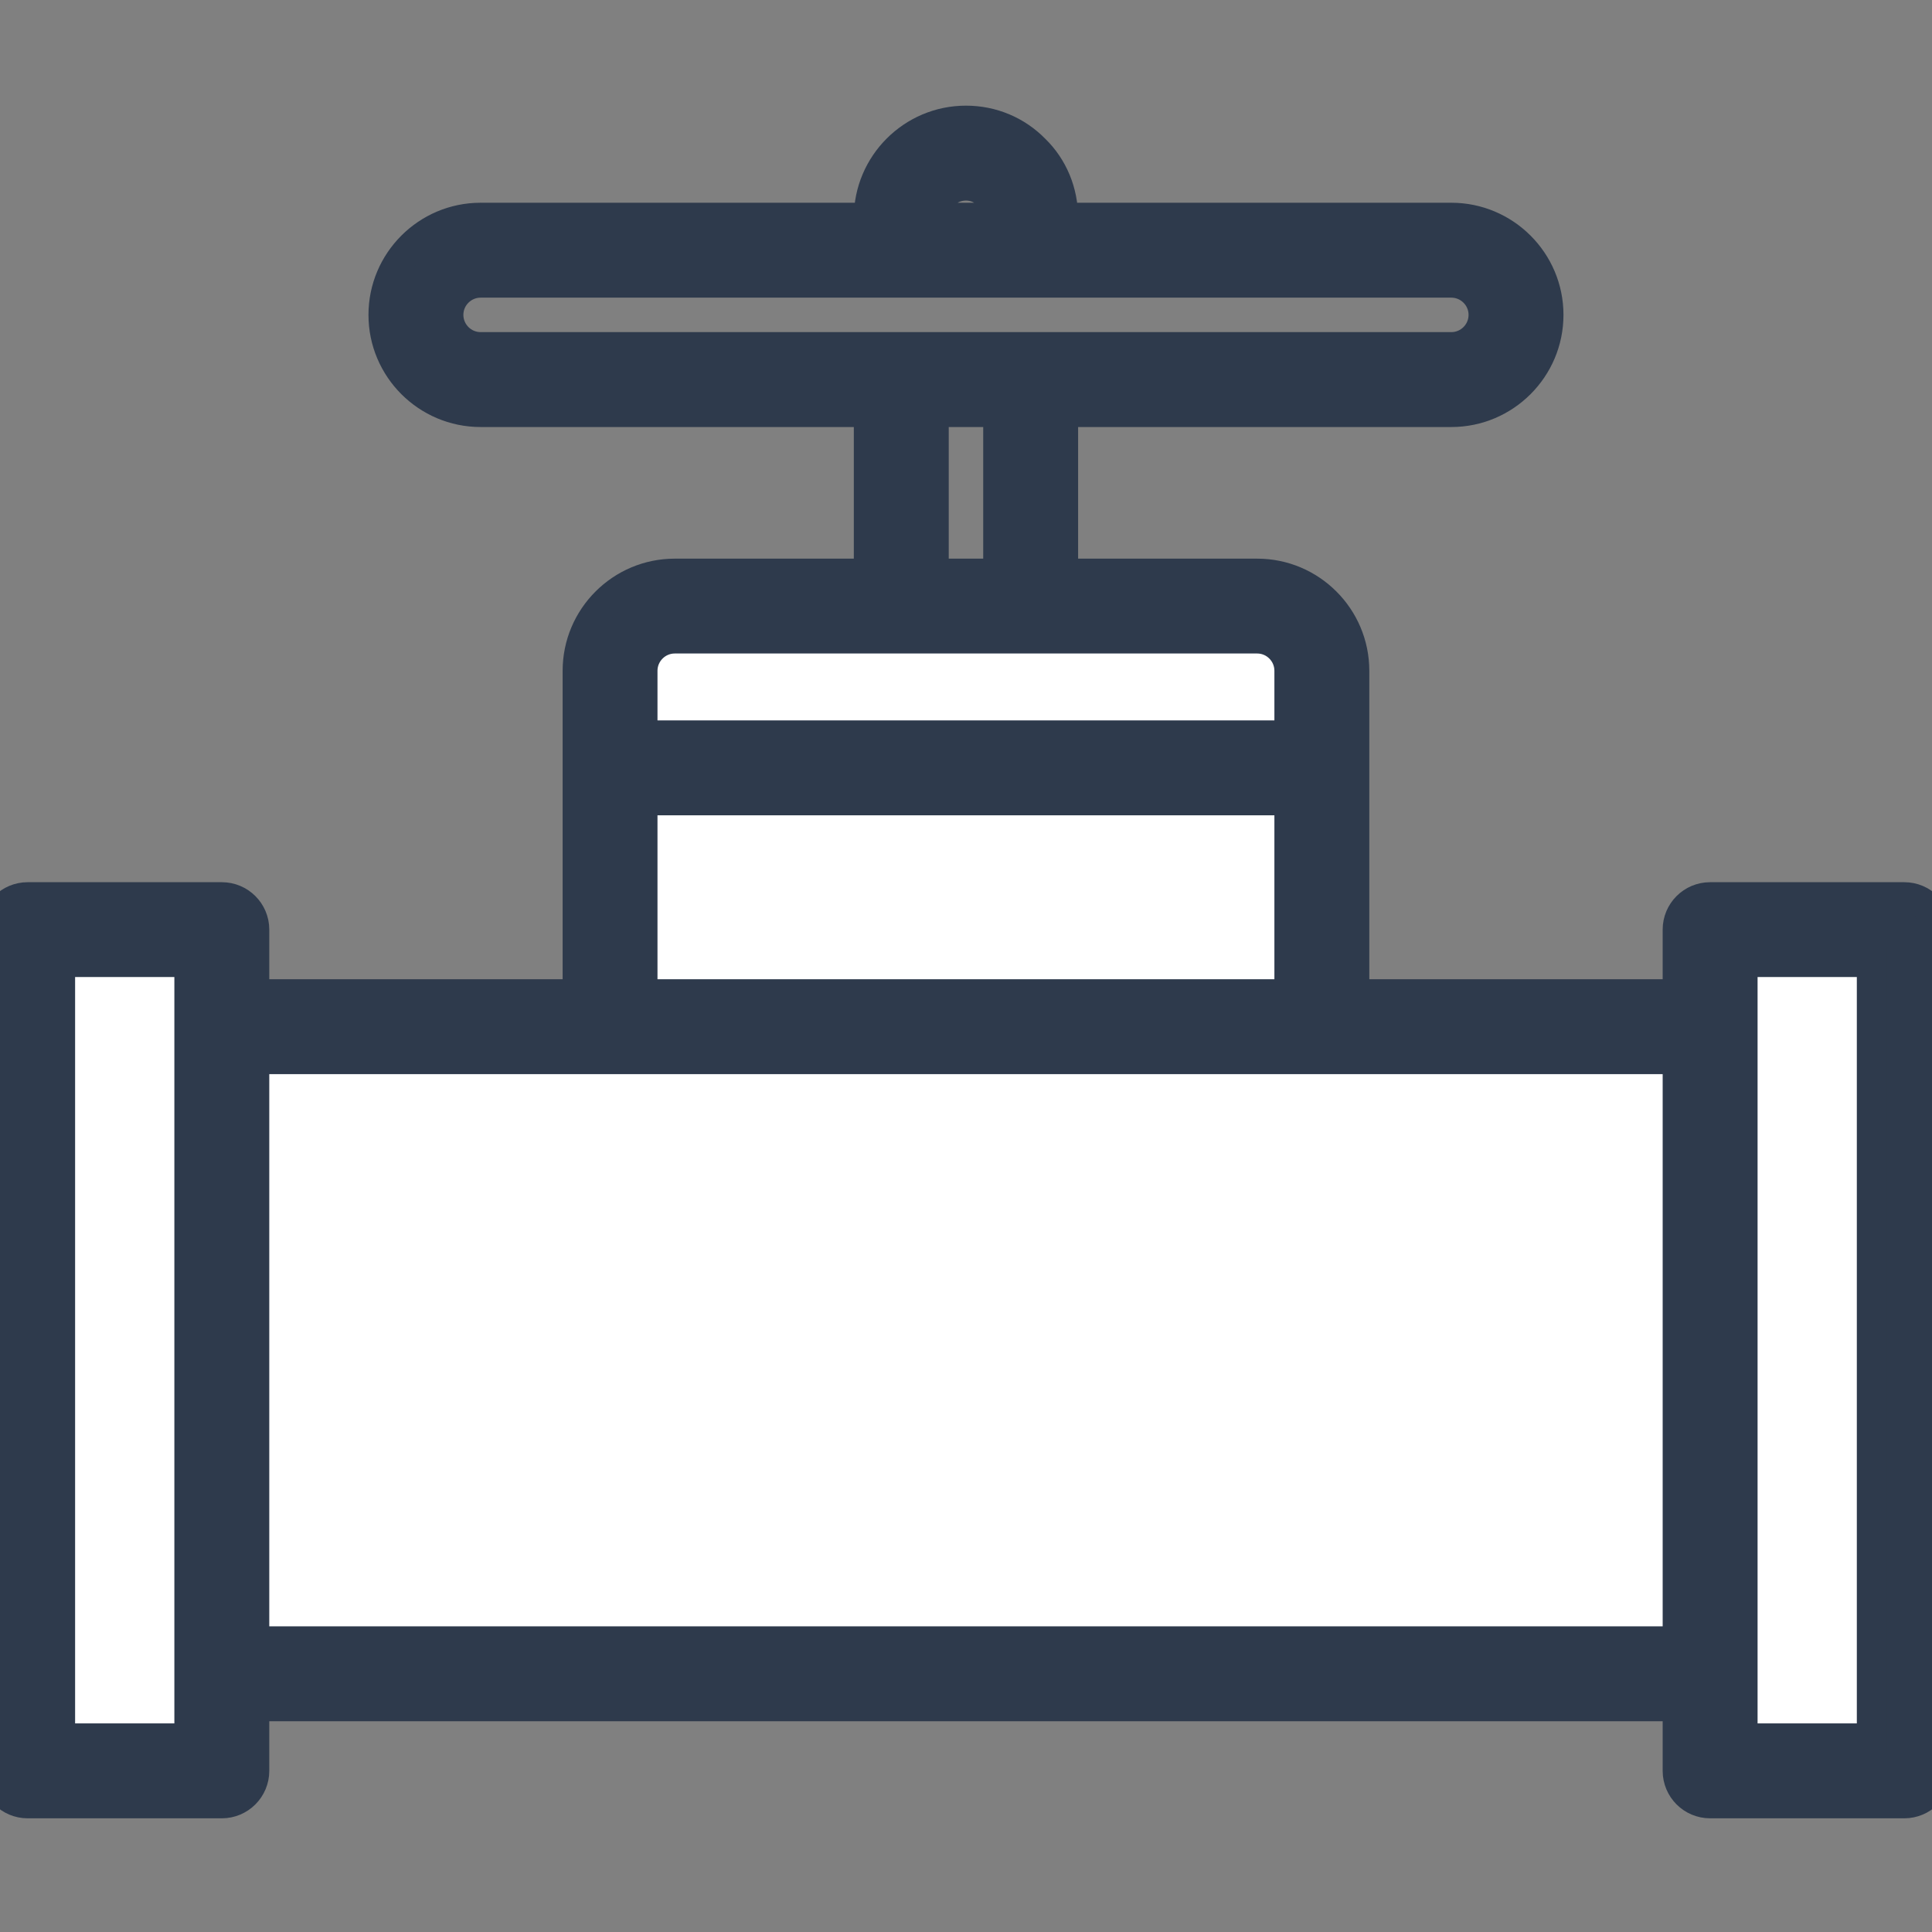
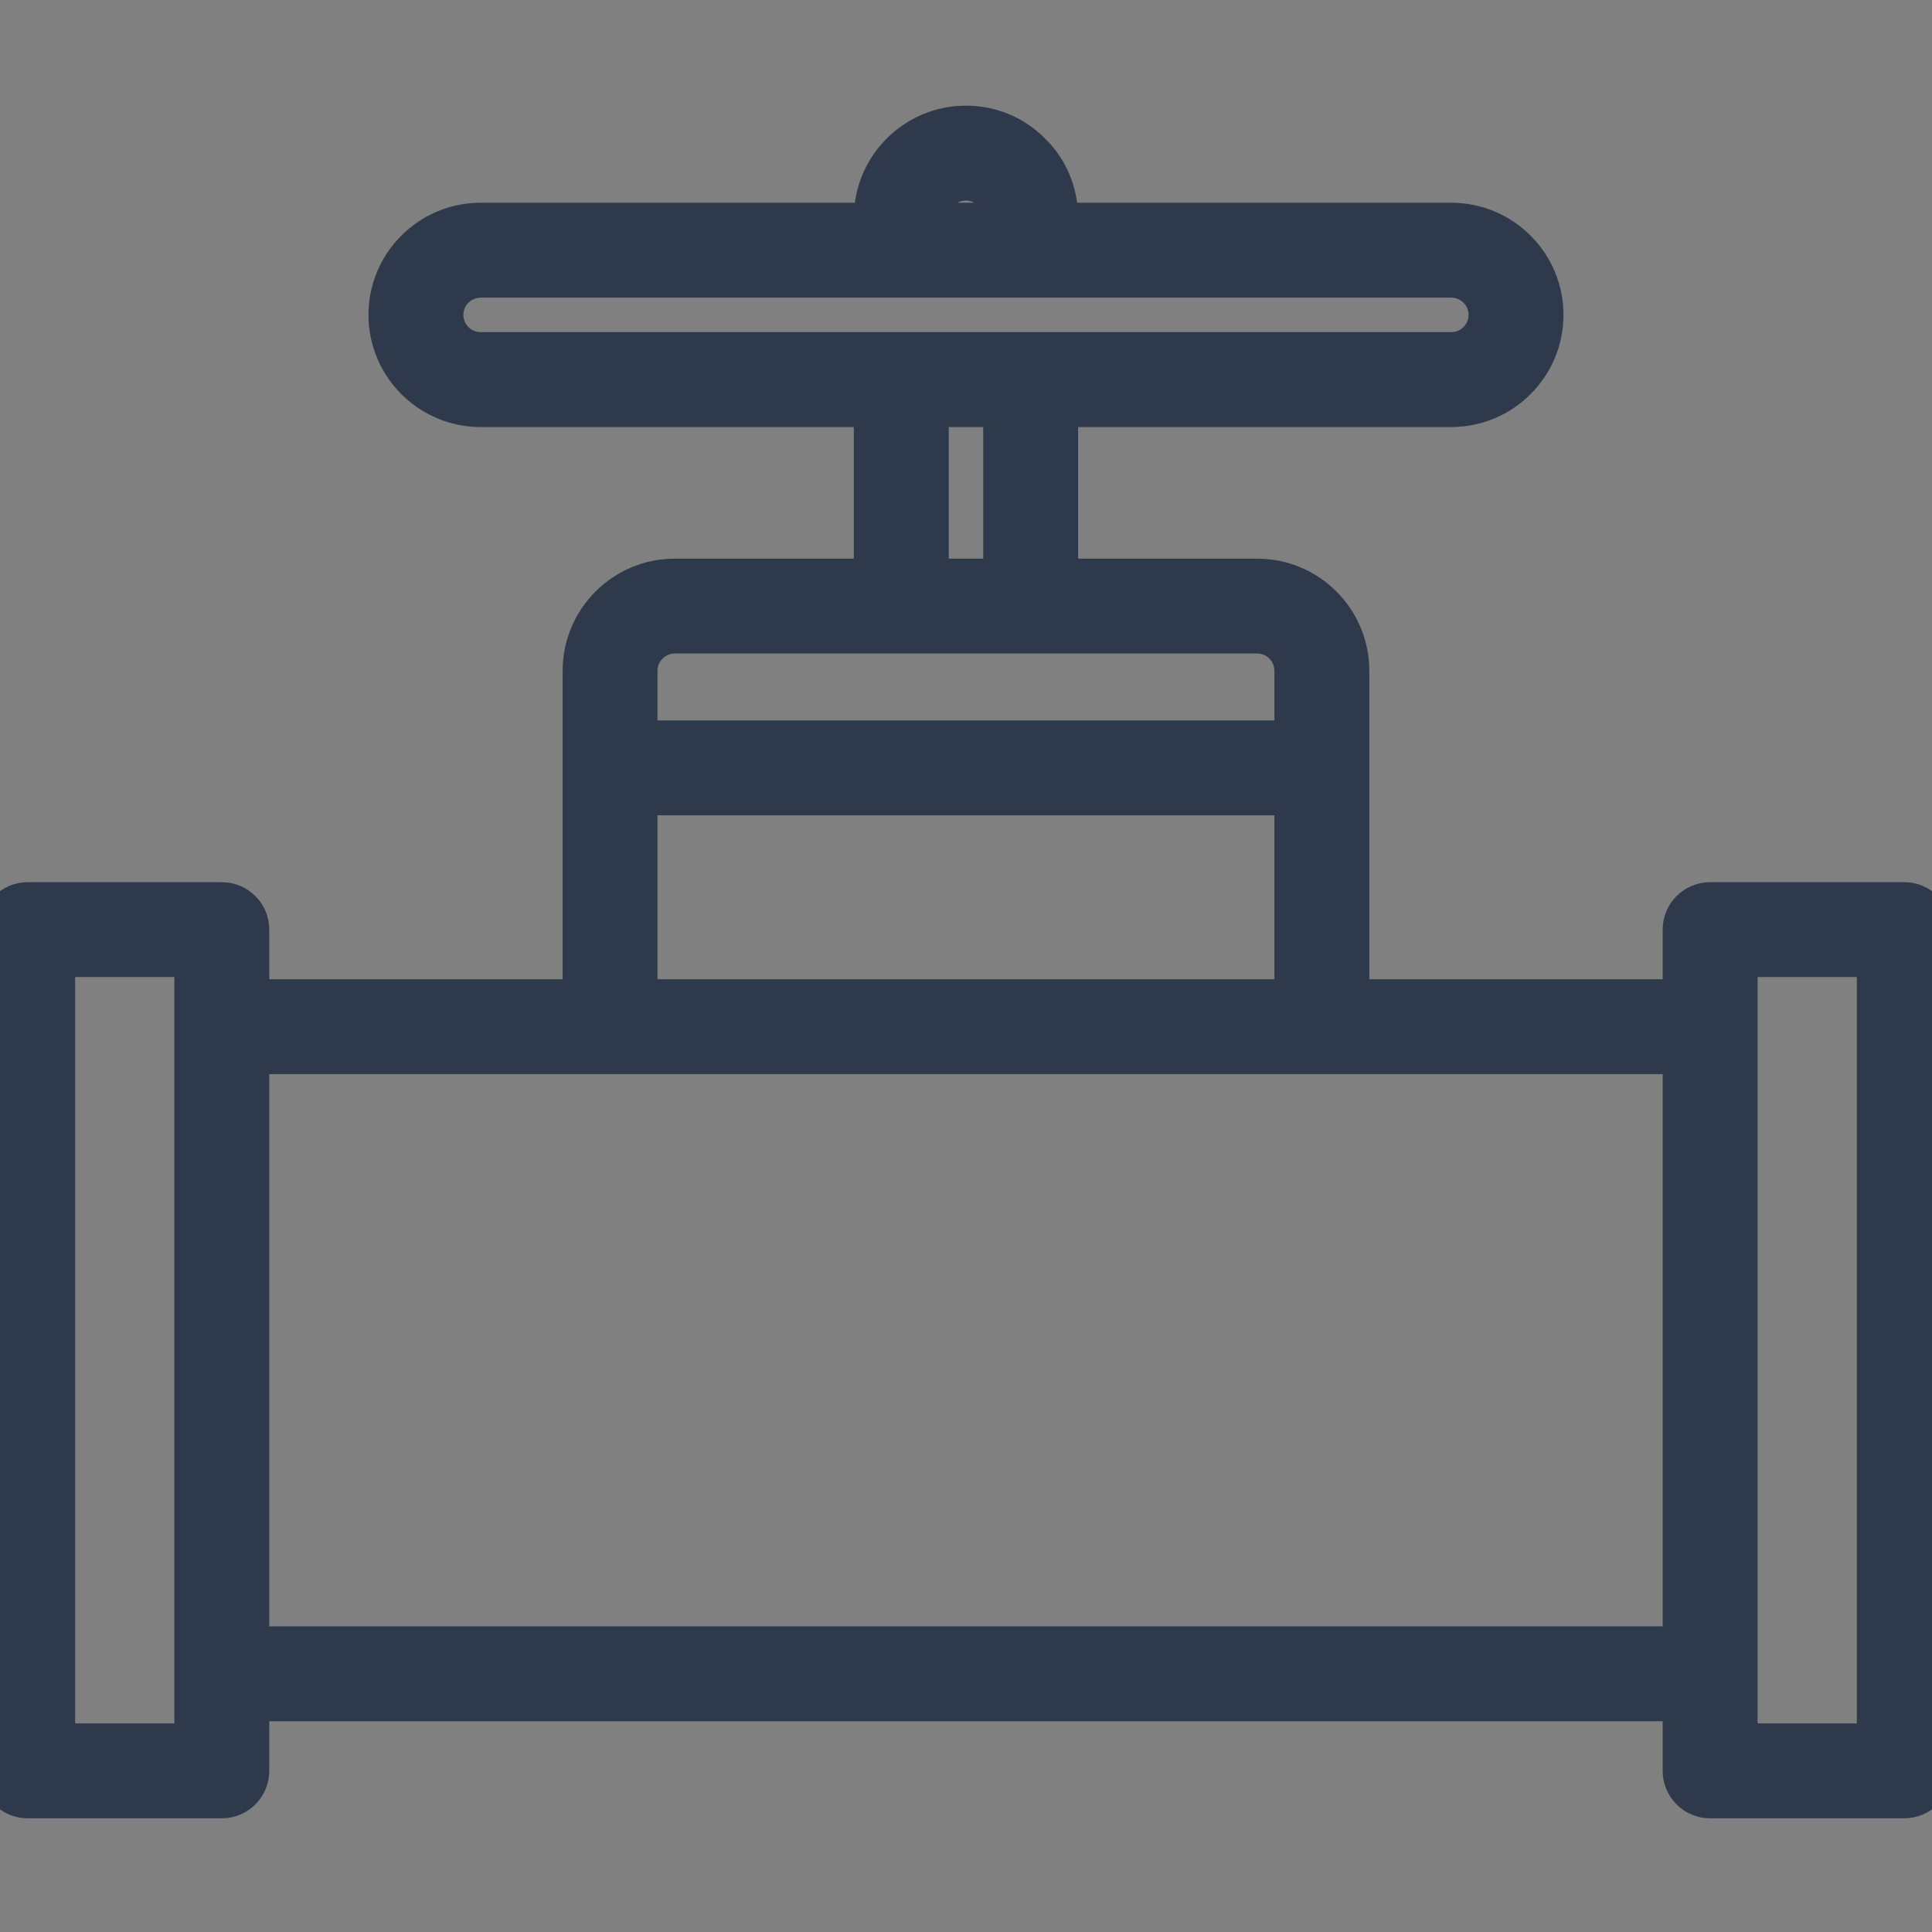
<svg xmlns="http://www.w3.org/2000/svg" width="32" height="32" viewBox="0 0 32 32" fill="none">
  <rect x="0" y="0" width="32" height="32" fill="#808080" stroke="none" />
  <g clip-path="url(#clip0_4193_8398)">
-     <path d="M3.44 29.498V27.991L28.058 27.489L28.561 28.996H31.575L31.073 15.431H28.058L28.561 16.938H22.029L21.527 9.905H14.995H11.479L9.971 11.412V16.938H3.943V15.431H0.426V28.996L3.44 29.498Z" fill="white" />
    <path d="M31.541 14.862H28.325C28.029 14.862 27.789 15.101 27.789 15.397V16.469H22.43V11.11C22.43 10.224 21.709 9.503 20.823 9.503H17.607V6.823H24.038C24.924 6.823 25.646 6.102 25.646 5.215C25.646 4.329 24.924 3.608 24.038 3.608H17.607C17.607 3.173 17.437 2.769 17.139 2.478C16.838 2.17 16.434 2 15.999 2C15.113 2 14.392 2.721 14.392 3.608H7.961C7.074 3.608 6.353 4.329 6.353 5.215C6.353 6.102 7.074 6.823 7.961 6.823H14.392V9.503H11.176C10.29 9.503 9.569 10.224 9.569 11.11V16.469H4.21V15.397C4.21 15.101 3.97 14.862 3.674 14.862H0.458C0.163 14.862 -0.077 15.101 -0.077 15.397V29.331C-0.077 29.627 0.163 29.867 0.458 29.867H3.674C3.97 29.867 4.21 29.627 4.21 29.331V28.259H27.789V29.331C27.789 29.627 28.029 29.867 28.325 29.867H31.541C31.837 29.867 32.077 29.627 32.077 29.331V15.398C32.077 15.101 31.837 14.862 31.541 14.862ZM3.138 17.005V27.723V28.795H0.994V15.933H3.138V17.005ZM15.999 3.072C16.142 3.072 16.274 3.127 16.381 3.236C16.481 3.333 16.535 3.465 16.535 3.608H15.464C15.464 3.312 15.704 3.072 15.999 3.072ZM7.961 5.751C7.666 5.751 7.425 5.511 7.425 5.215C7.425 4.92 7.666 4.68 7.961 4.68H24.038C24.333 4.68 24.574 4.92 24.574 5.215C24.574 5.511 24.333 5.751 24.038 5.751L7.961 5.751ZM16.535 6.823V9.503H15.464V6.823H16.535ZM10.64 11.11C10.64 10.815 10.881 10.574 11.176 10.574H14.928H17.071H20.823C21.118 10.574 21.358 10.815 21.358 11.11V12.182H10.64V11.11ZM10.64 13.254H21.358V16.469H10.64V13.254ZM27.789 27.187H4.21V17.541H10.105H21.894H27.789V27.187H27.789ZM31.005 28.795H28.861V27.723V17.005V15.933H31.005V28.795Z" fill="#2E3A4C" stroke="#2E3A4C" stroke-width="0.5" />
  </g>
  <defs>
    <clipPath id="clip0_4193_8398">
      <rect width="32" height="32" fill="white" />
    </clipPath>
  </defs>
</svg>